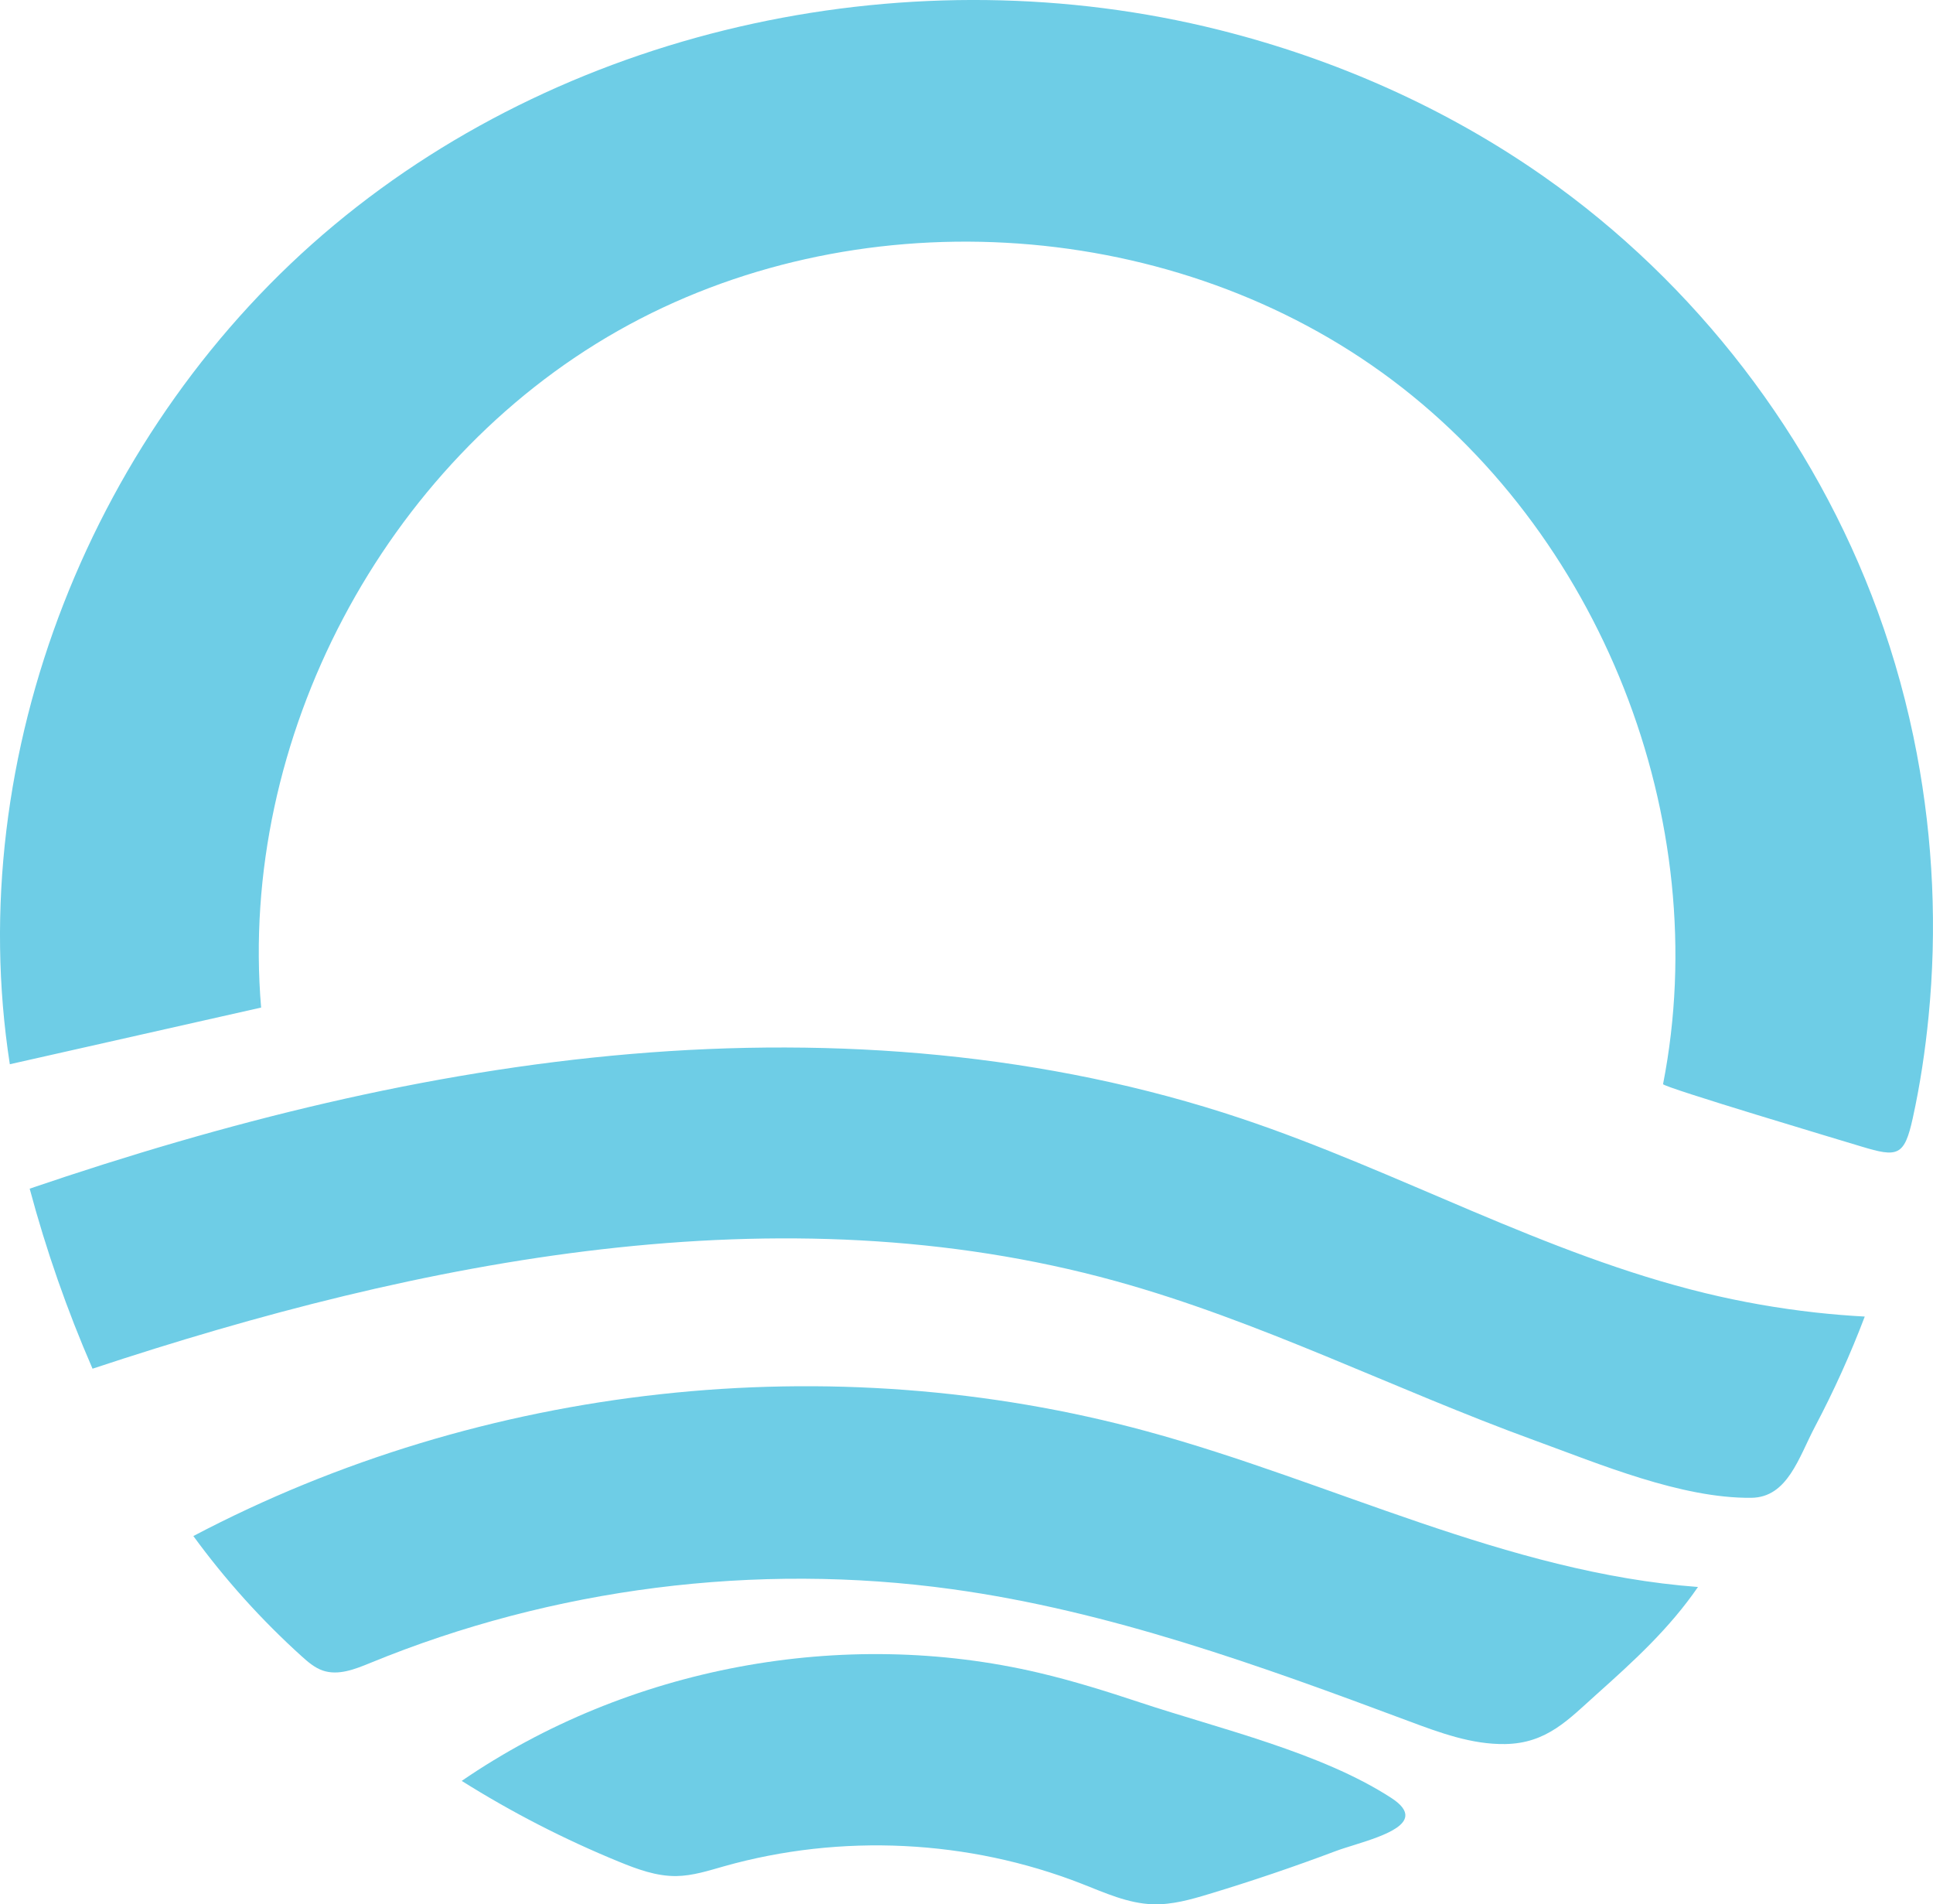
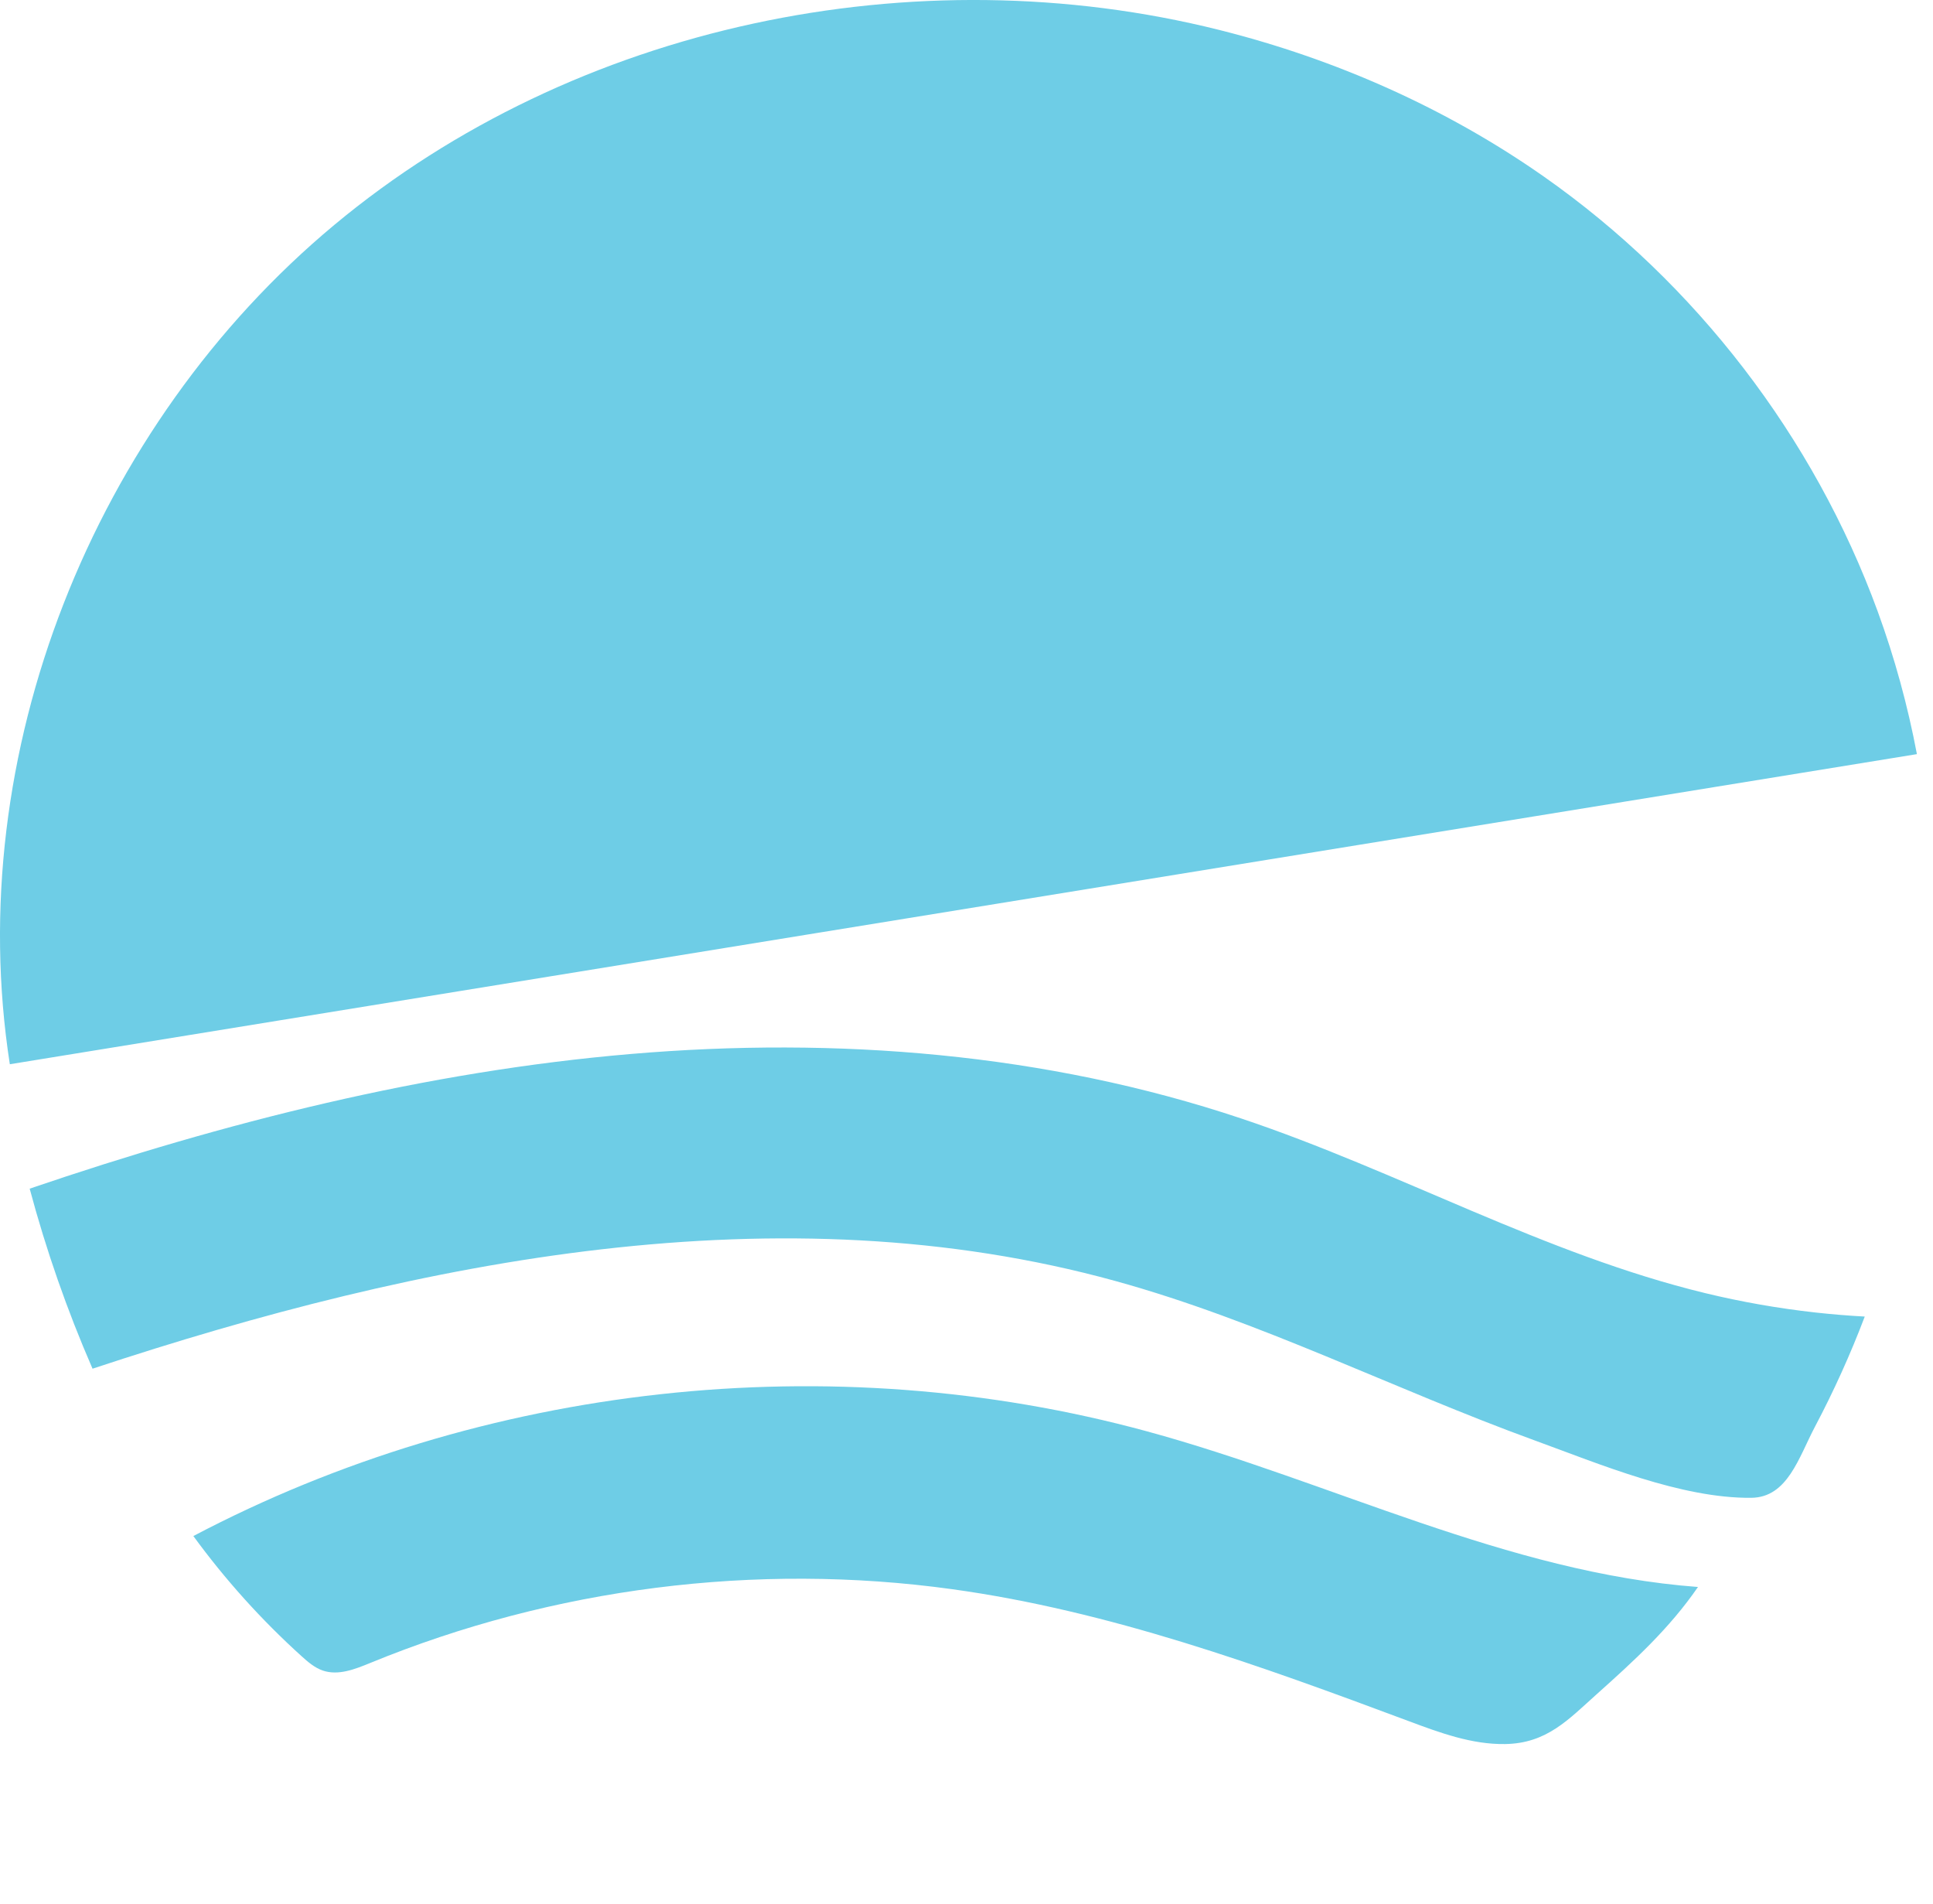
<svg xmlns="http://www.w3.org/2000/svg" id="Layer_1" data-name="Layer 1" viewBox="0 0 1080 1063.77">
  <defs>
    <style>
      .cls-1 {
        fill: #6ecde6;
      }
    </style>
  </defs>
-   <path class="cls-1" d="M1071.01,421.26c-5.12-27.1-12.43-53.78-21.9-79.7-35.6-97.39-101.65-183.39-186.55-242.93-54.59-38.28-116.59-65.67-181.26-81.88-169.93-42.59-359.95-3.18-494.57,108.93C52.1,237.79-21.37,421.37,5.49,594.49c46.8-10.55,93.6-21.1,140.4-31.66-12.71-149.95,68.48-303.88,199.42-378.06,130.94-74.18,304.7-64.69,426.79,23.3,122.09,87.99,186.04,249.84,157.08,397.52-.34,1.64,101.34,31.98,110.71,34.83,20.38,6.19,24.12,5.51,28.82-15.89,4.11-18.7,6.95-37.71,8.82-56.76,4.79-48.81,2.58-98.32-6.53-146.51ZM1014.31,733.17c-20.71-2.3-41.28-5.91-61.53-10.81-89.85-21.75-171.65-68.26-259.32-97.58-109.12-36.5-226.24-45.77-340.89-36.03-114.64,9.74-227.09,38.12-335.99,75.24,9.18,34.34,20.93,67.98,35.12,100.57,184.22-61.01,384.43-100.58,571.51-48.98,80.67,22.25,155.58,60.42,233.99,88.95,36.27,13.2,82.08,32.55,121.26,32.15,20.32-.2,26.48-22.46,35.61-39.75,10.52-19.9,19.81-40.45,27.8-61.49-9.21-.5-18.4-1.26-27.57-2.27ZM948.71,886.5c-106.64-7.96-204.75-58.87-307.93-86.96-176.49-48.05-370.89-26.7-532.75,58.5,17.78,24.36,38.07,46.89,60.45,67.11,3.58,3.23,7.34,6.48,11.9,8.04,8.64,2.94,17.97-.76,26.42-4.23,102.22-41.97,215.62-56.35,325.08-41.24,87.86,12.13,172,42.64,255.09,73.67,17.45,6.52,35.41,13.17,54.04,12.85,23.27-.39,35.31-13.72,51.16-27.9,20.87-18.67,40.46-36.52,56.53-59.85Z" />
-   <path class="cls-1" d="M785.18,1014.51c-.88,9.53-27.19,15.11-38.93,19.53-23.32,8.78-46.94,16.78-70.8,23.99-10.22,3.09-20.7,6.06-31.37,5.71-13.89-.45-26.88-6.45-39.82-11.51-63.17-24.66-134.4-28.13-199.66-9.73-8.79,2.48-17.62,5.36-26.75,5.48-11.11.14-21.82-3.83-32.1-8.04-30.48-12.48-59.89-27.6-87.78-45.12,92.87-63.68,212.95-86.15,322.56-60.36,19.13,4.5,37.91,10.39,56.57,16.58,44.28,14.7,100.91,27.8,140.23,53.29,5.91,3.83,8.12,7.2,7.85,10.17Z" />
+   <path class="cls-1" d="M1071.01,421.26c-5.12-27.1-12.43-53.78-21.9-79.7-35.6-97.39-101.65-183.39-186.55-242.93-54.59-38.28-116.59-65.67-181.26-81.88-169.93-42.59-359.95-3.18-494.57,108.93C52.1,237.79-21.37,421.37,5.49,594.49ZM1014.31,733.17c-20.71-2.3-41.28-5.91-61.53-10.81-89.85-21.75-171.65-68.26-259.32-97.58-109.12-36.5-226.24-45.77-340.89-36.03-114.64,9.74-227.09,38.12-335.99,75.24,9.18,34.34,20.93,67.98,35.12,100.57,184.22-61.01,384.43-100.58,571.51-48.98,80.67,22.25,155.58,60.42,233.99,88.95,36.27,13.2,82.08,32.55,121.26,32.15,20.32-.2,26.48-22.46,35.61-39.75,10.52-19.9,19.81-40.45,27.8-61.49-9.21-.5-18.4-1.26-27.57-2.27ZM948.71,886.5c-106.64-7.96-204.75-58.87-307.93-86.96-176.49-48.05-370.89-26.7-532.75,58.5,17.78,24.36,38.07,46.89,60.45,67.11,3.58,3.23,7.34,6.48,11.9,8.04,8.64,2.94,17.97-.76,26.42-4.23,102.22-41.97,215.62-56.35,325.08-41.24,87.86,12.13,172,42.64,255.09,73.67,17.45,6.52,35.41,13.17,54.04,12.85,23.27-.39,35.31-13.72,51.16-27.9,20.87-18.67,40.46-36.52,56.53-59.85Z" />
</svg>